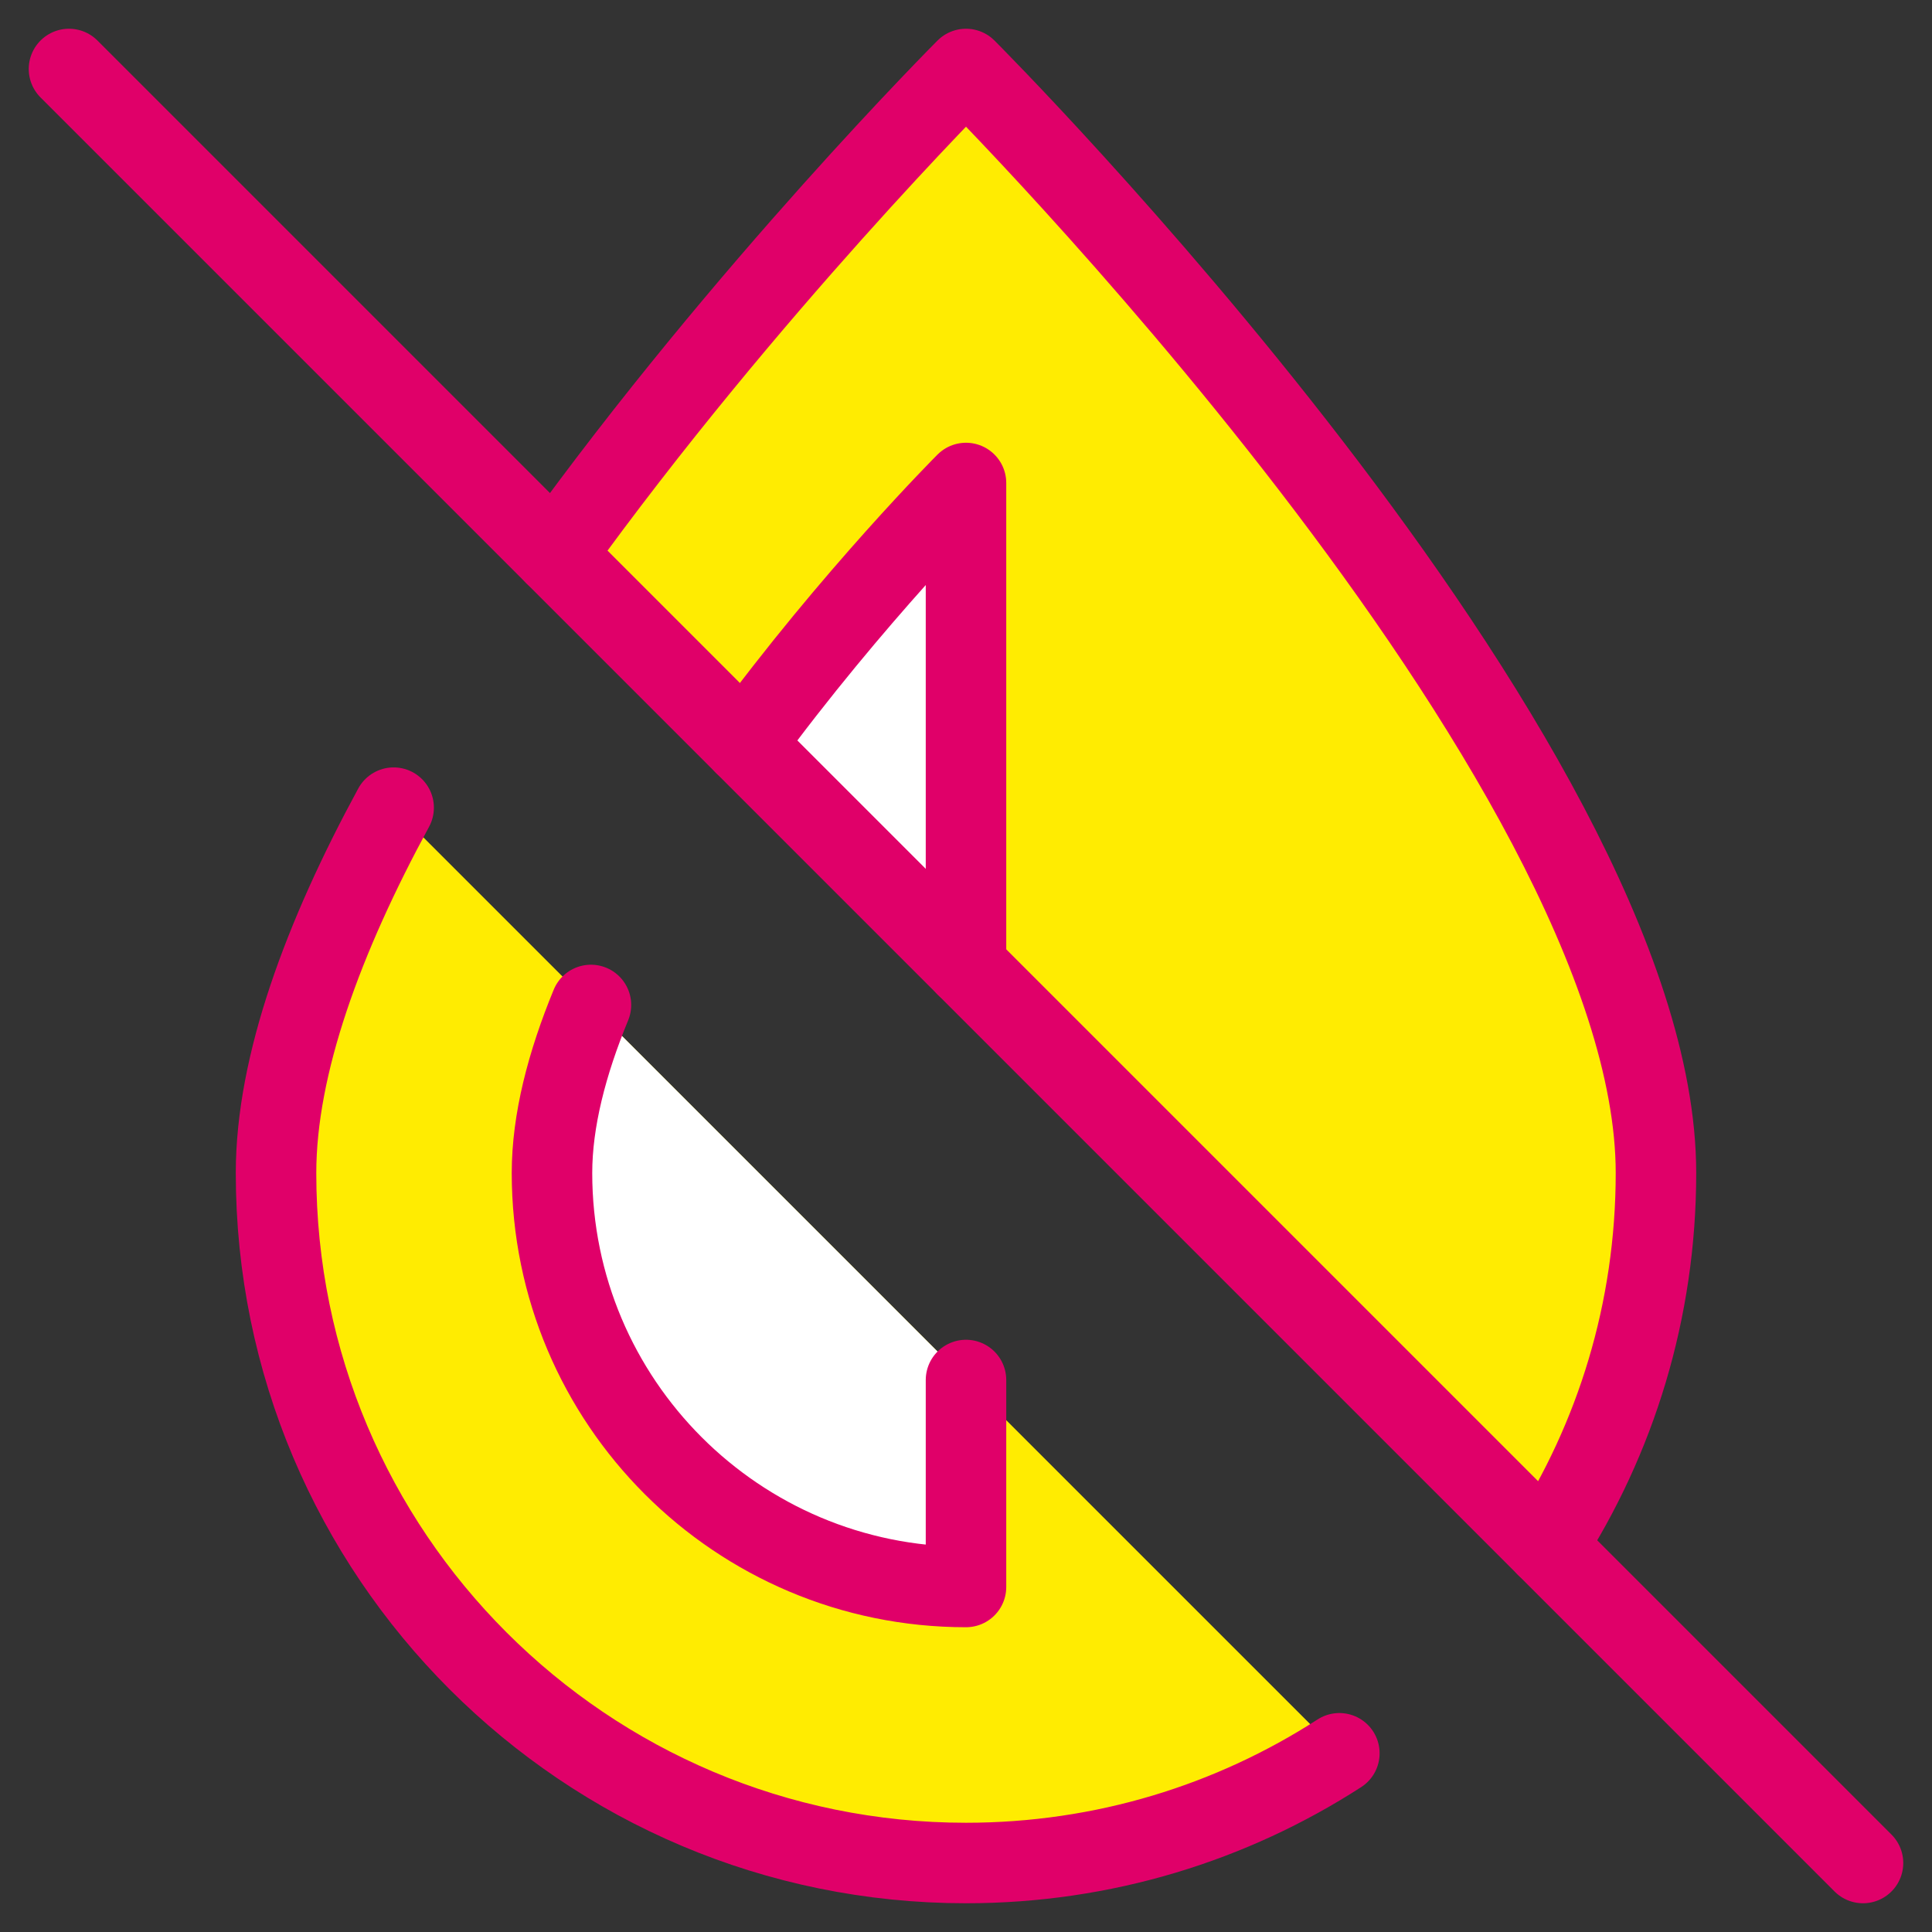
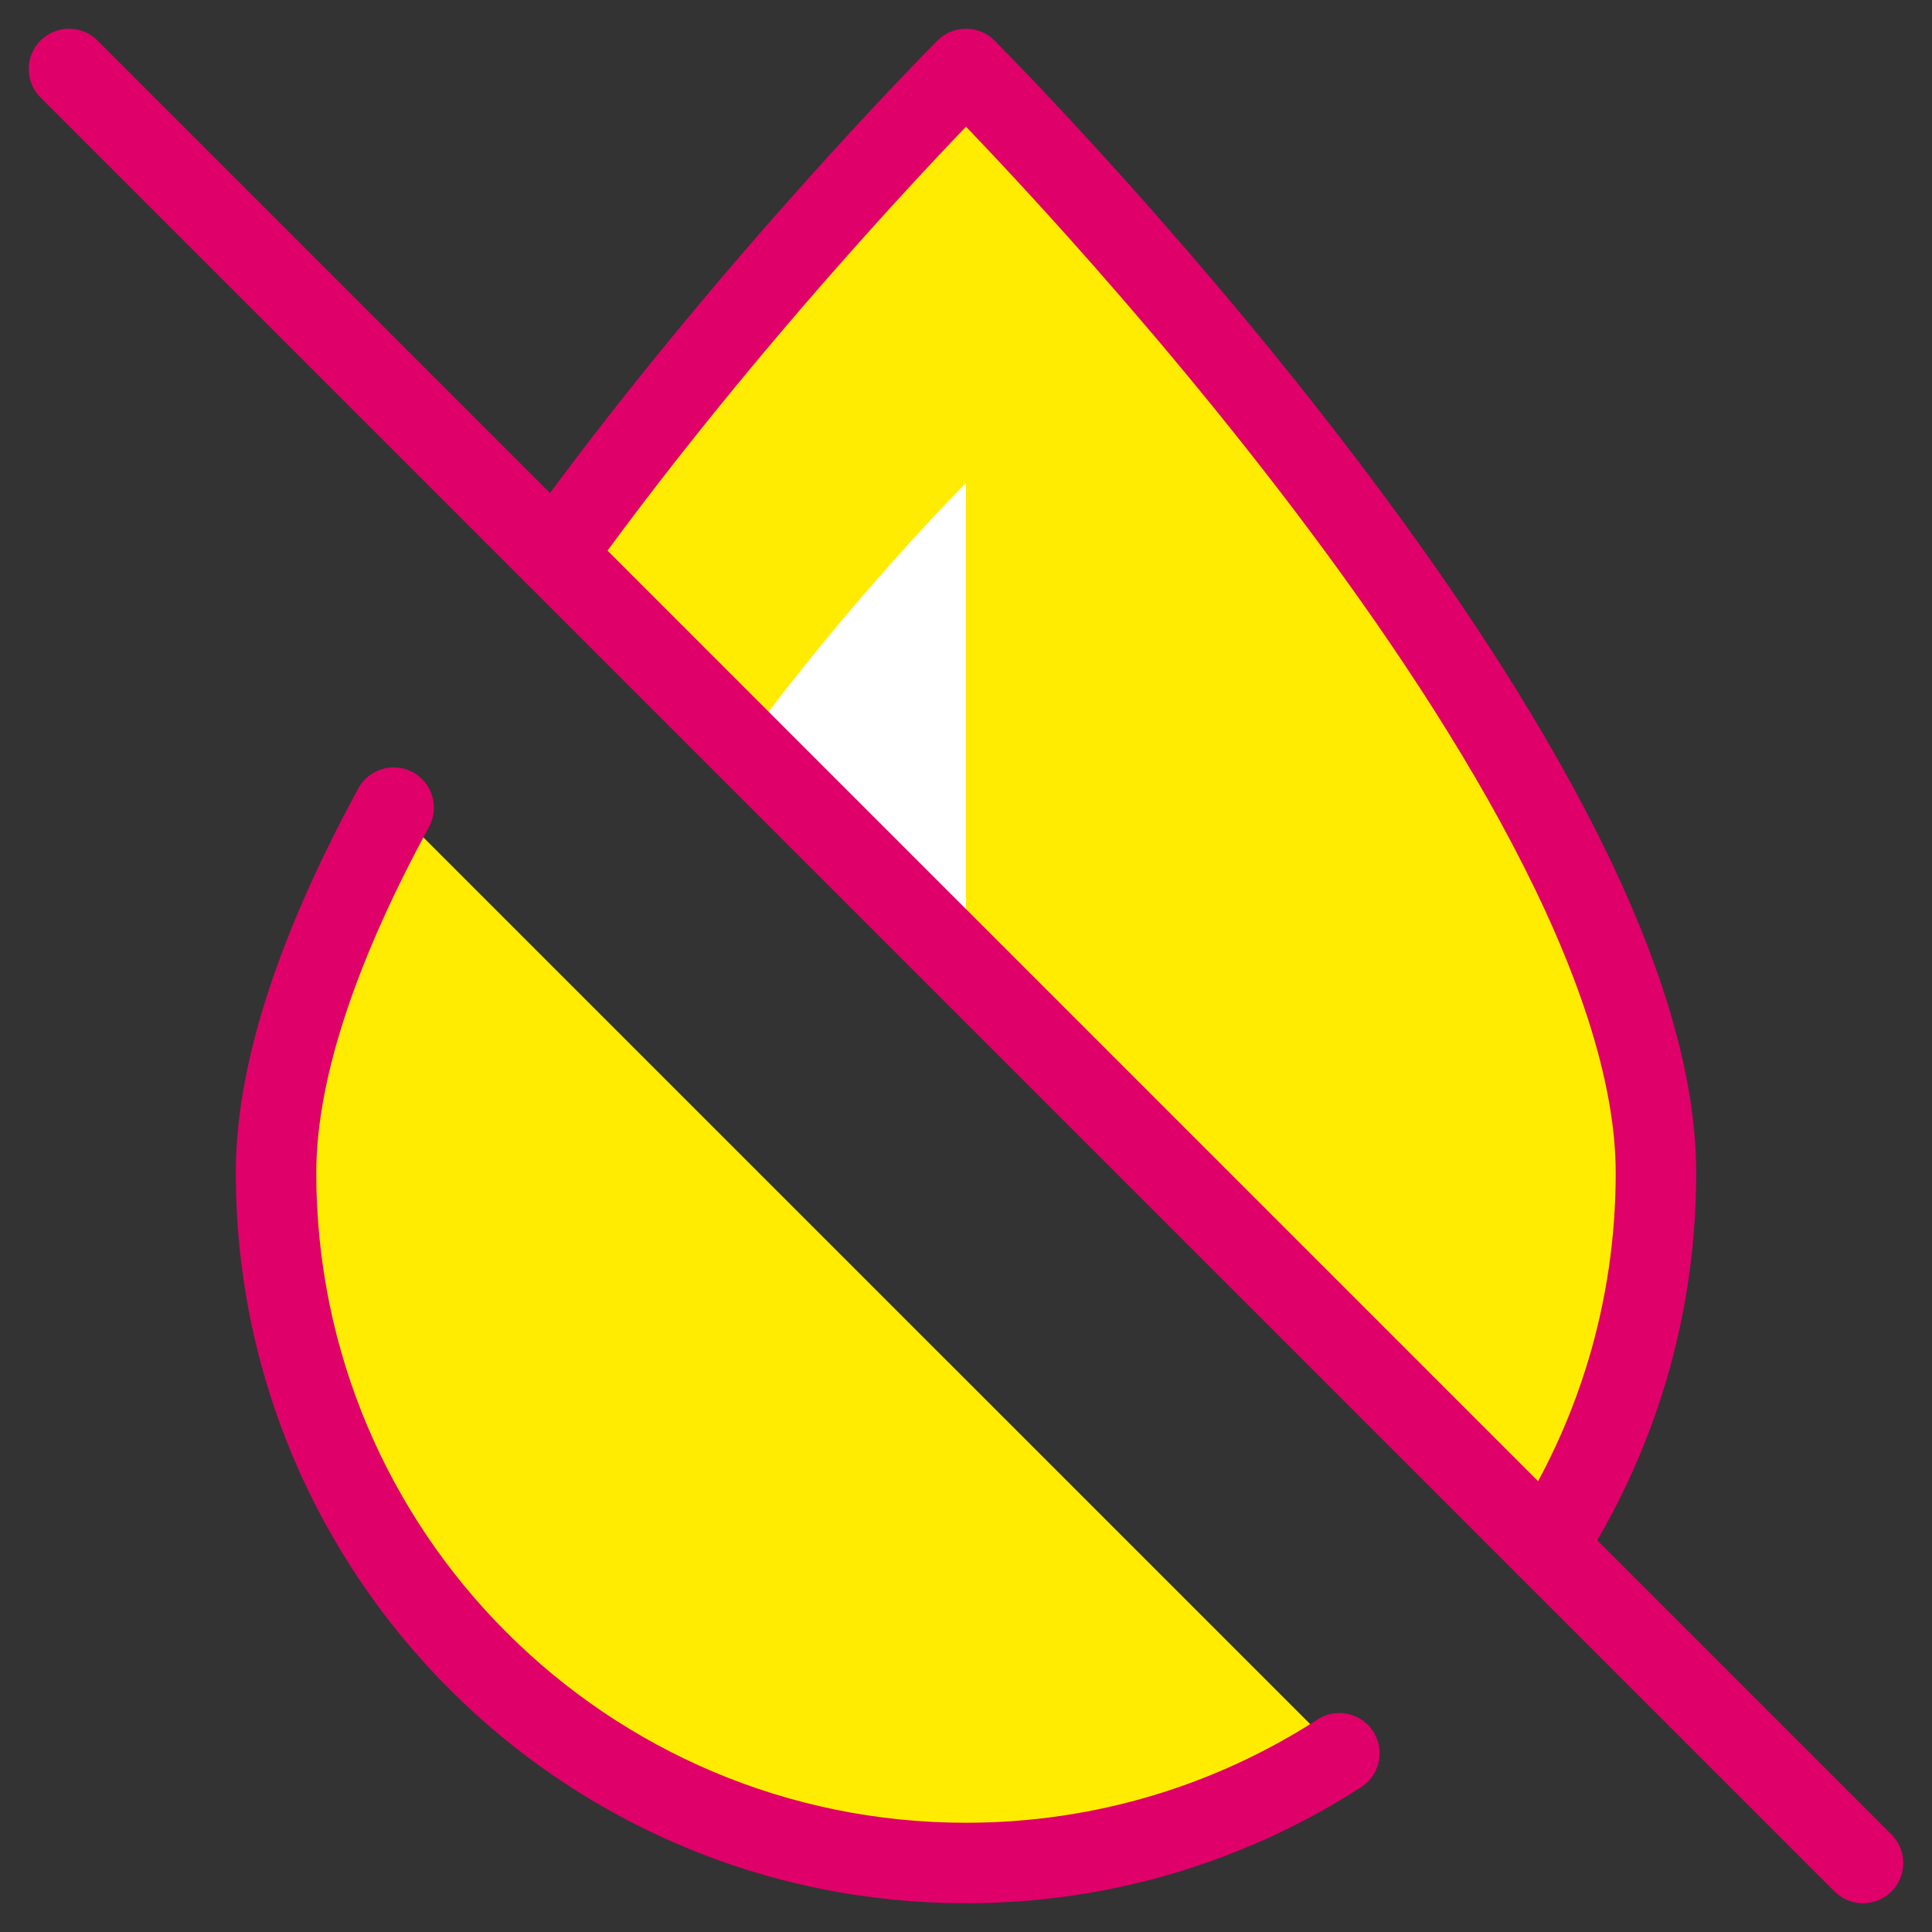
<svg xmlns="http://www.w3.org/2000/svg" fill="none" viewBox="0 0 24 24" height="24" width="24">
  <rect x="0" y="0" width="24" height="24" fill="#333333" stroke="none" />
  <g id="edit-invert-color-off--edit-invert-color-off-disable-no-neutral">
    <g id="Ellipse 1896">
      <path fill="#ffec01" d="M3.429 14.571c0 4.734 3.838 8.571 8.571 8.571 1.709 0 3.301 -0.5 4.638 -1.362L4.889 10.032C4.019 11.637 3.429 13.222 3.429 14.571Z" stroke-width="1" />
      <path fill="#ffec01" d="M20.571 14.571c0 -5.143 -8.571 -13.714 -8.571 -13.714S9.27 3.588 6.891 6.891l12.319 12.319C20.071 17.872 20.571 16.28 20.571 14.571Z" stroke-width="1" />
    </g>
    <path id="Ellipse 1894" stroke="#e00069" stroke-linecap="round" stroke-linejoin="round" d="M6.891 6.891C9.27 3.588 12 0.857 12 0.857s8.571 8.571 8.571 13.714c0 1.709 -0.5 3.301 -1.362 4.638m-2.571 2.571C15.301 22.643 13.709 23.143 12 23.143c-4.734 0 -8.571 -3.838 -8.571 -8.571 0 -1.349 0.59 -2.935 1.461 -4.539" stroke-width="1" />
    <g id="Ellipse 1895">
-       <path fill="#ffffff" d="M6.857 14.571c0 2.84 2.303 5.143 5.143 5.143V17.143L7.341 12.484C7.042 13.21 6.857 13.922 6.857 14.571Z" stroke-width="1" />
      <path fill="#ffffff" d="M12 6s-1.41 1.41 -2.754 3.246L12 12V6Z" stroke-width="1" />
    </g>
-     <path id="Ellipse 1897" stroke="#e00069" stroke-linecap="round" stroke-linejoin="round" d="M9.246 9.246C10.59 7.41 12 6 12 6V12m0 5.143v2.571c-2.84 0 -5.143 -2.302 -5.143 -5.143 0 -0.65 0.185 -1.361 0.484 -2.087" stroke-width="1" />
    <path id="Vector 4988" stroke="#e00069" stroke-linecap="round" d="m0.857 0.857 22.286 22.286" stroke-width="1" />
  </g>
</svg>